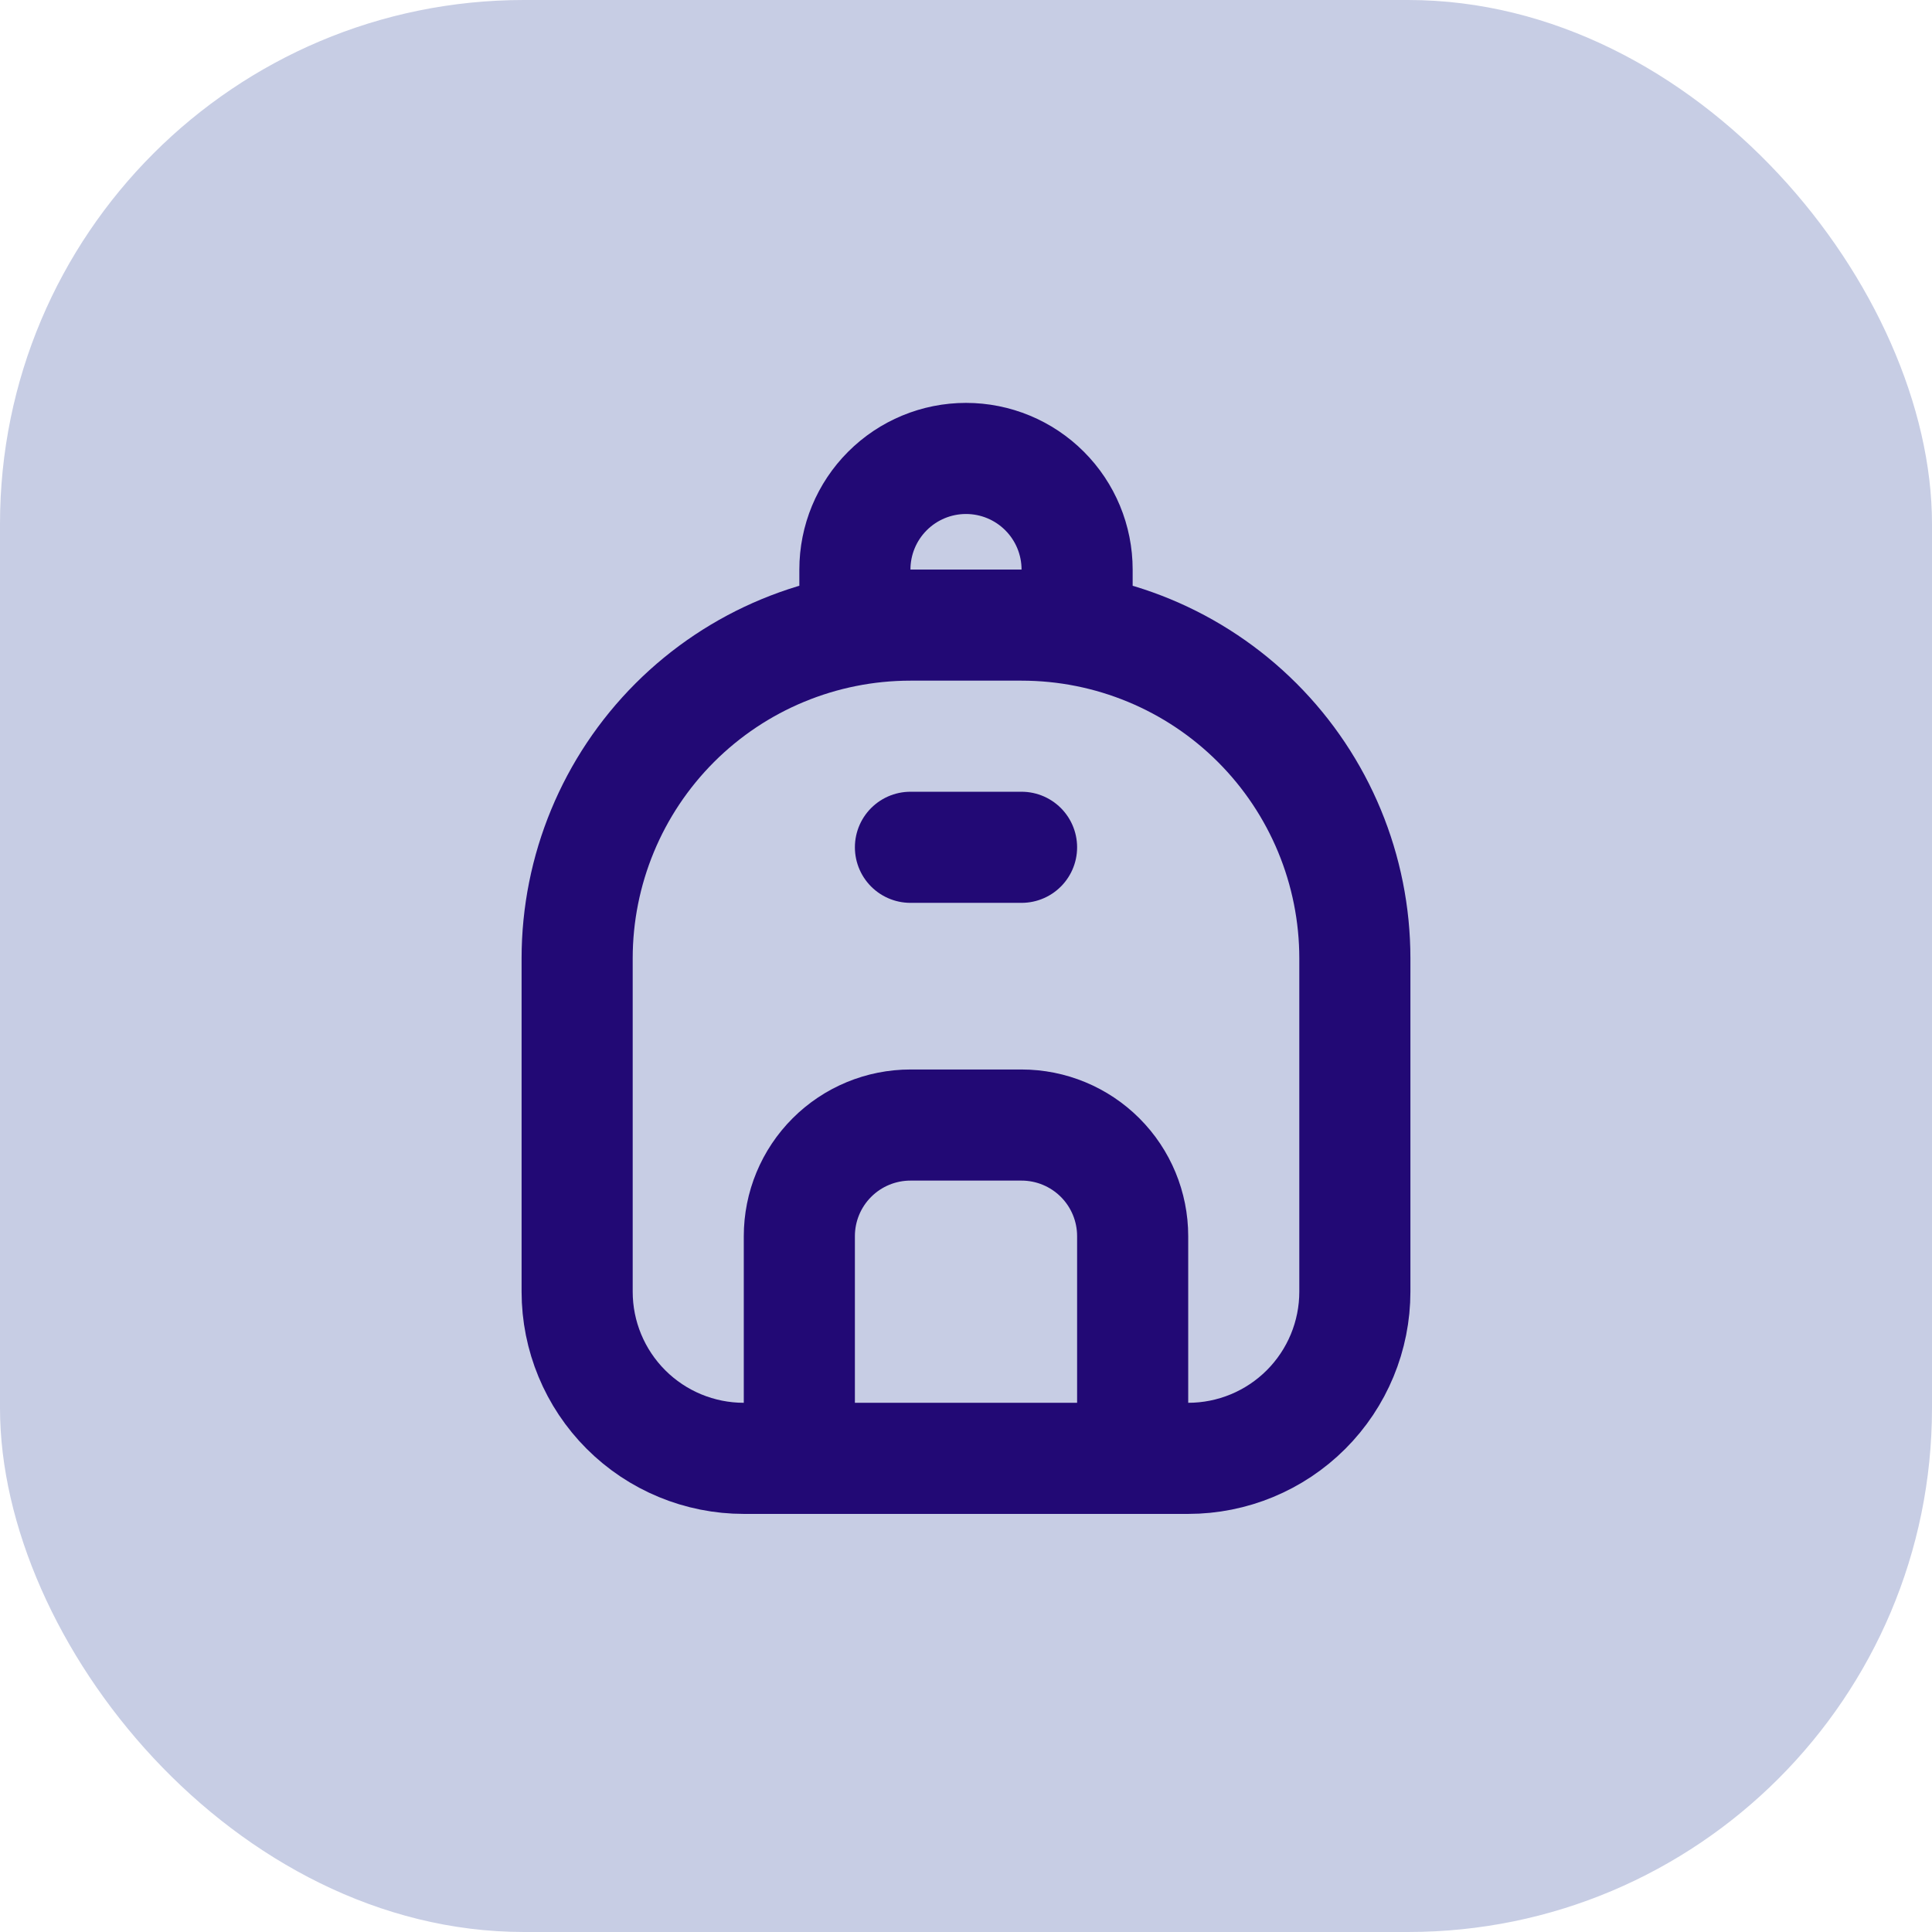
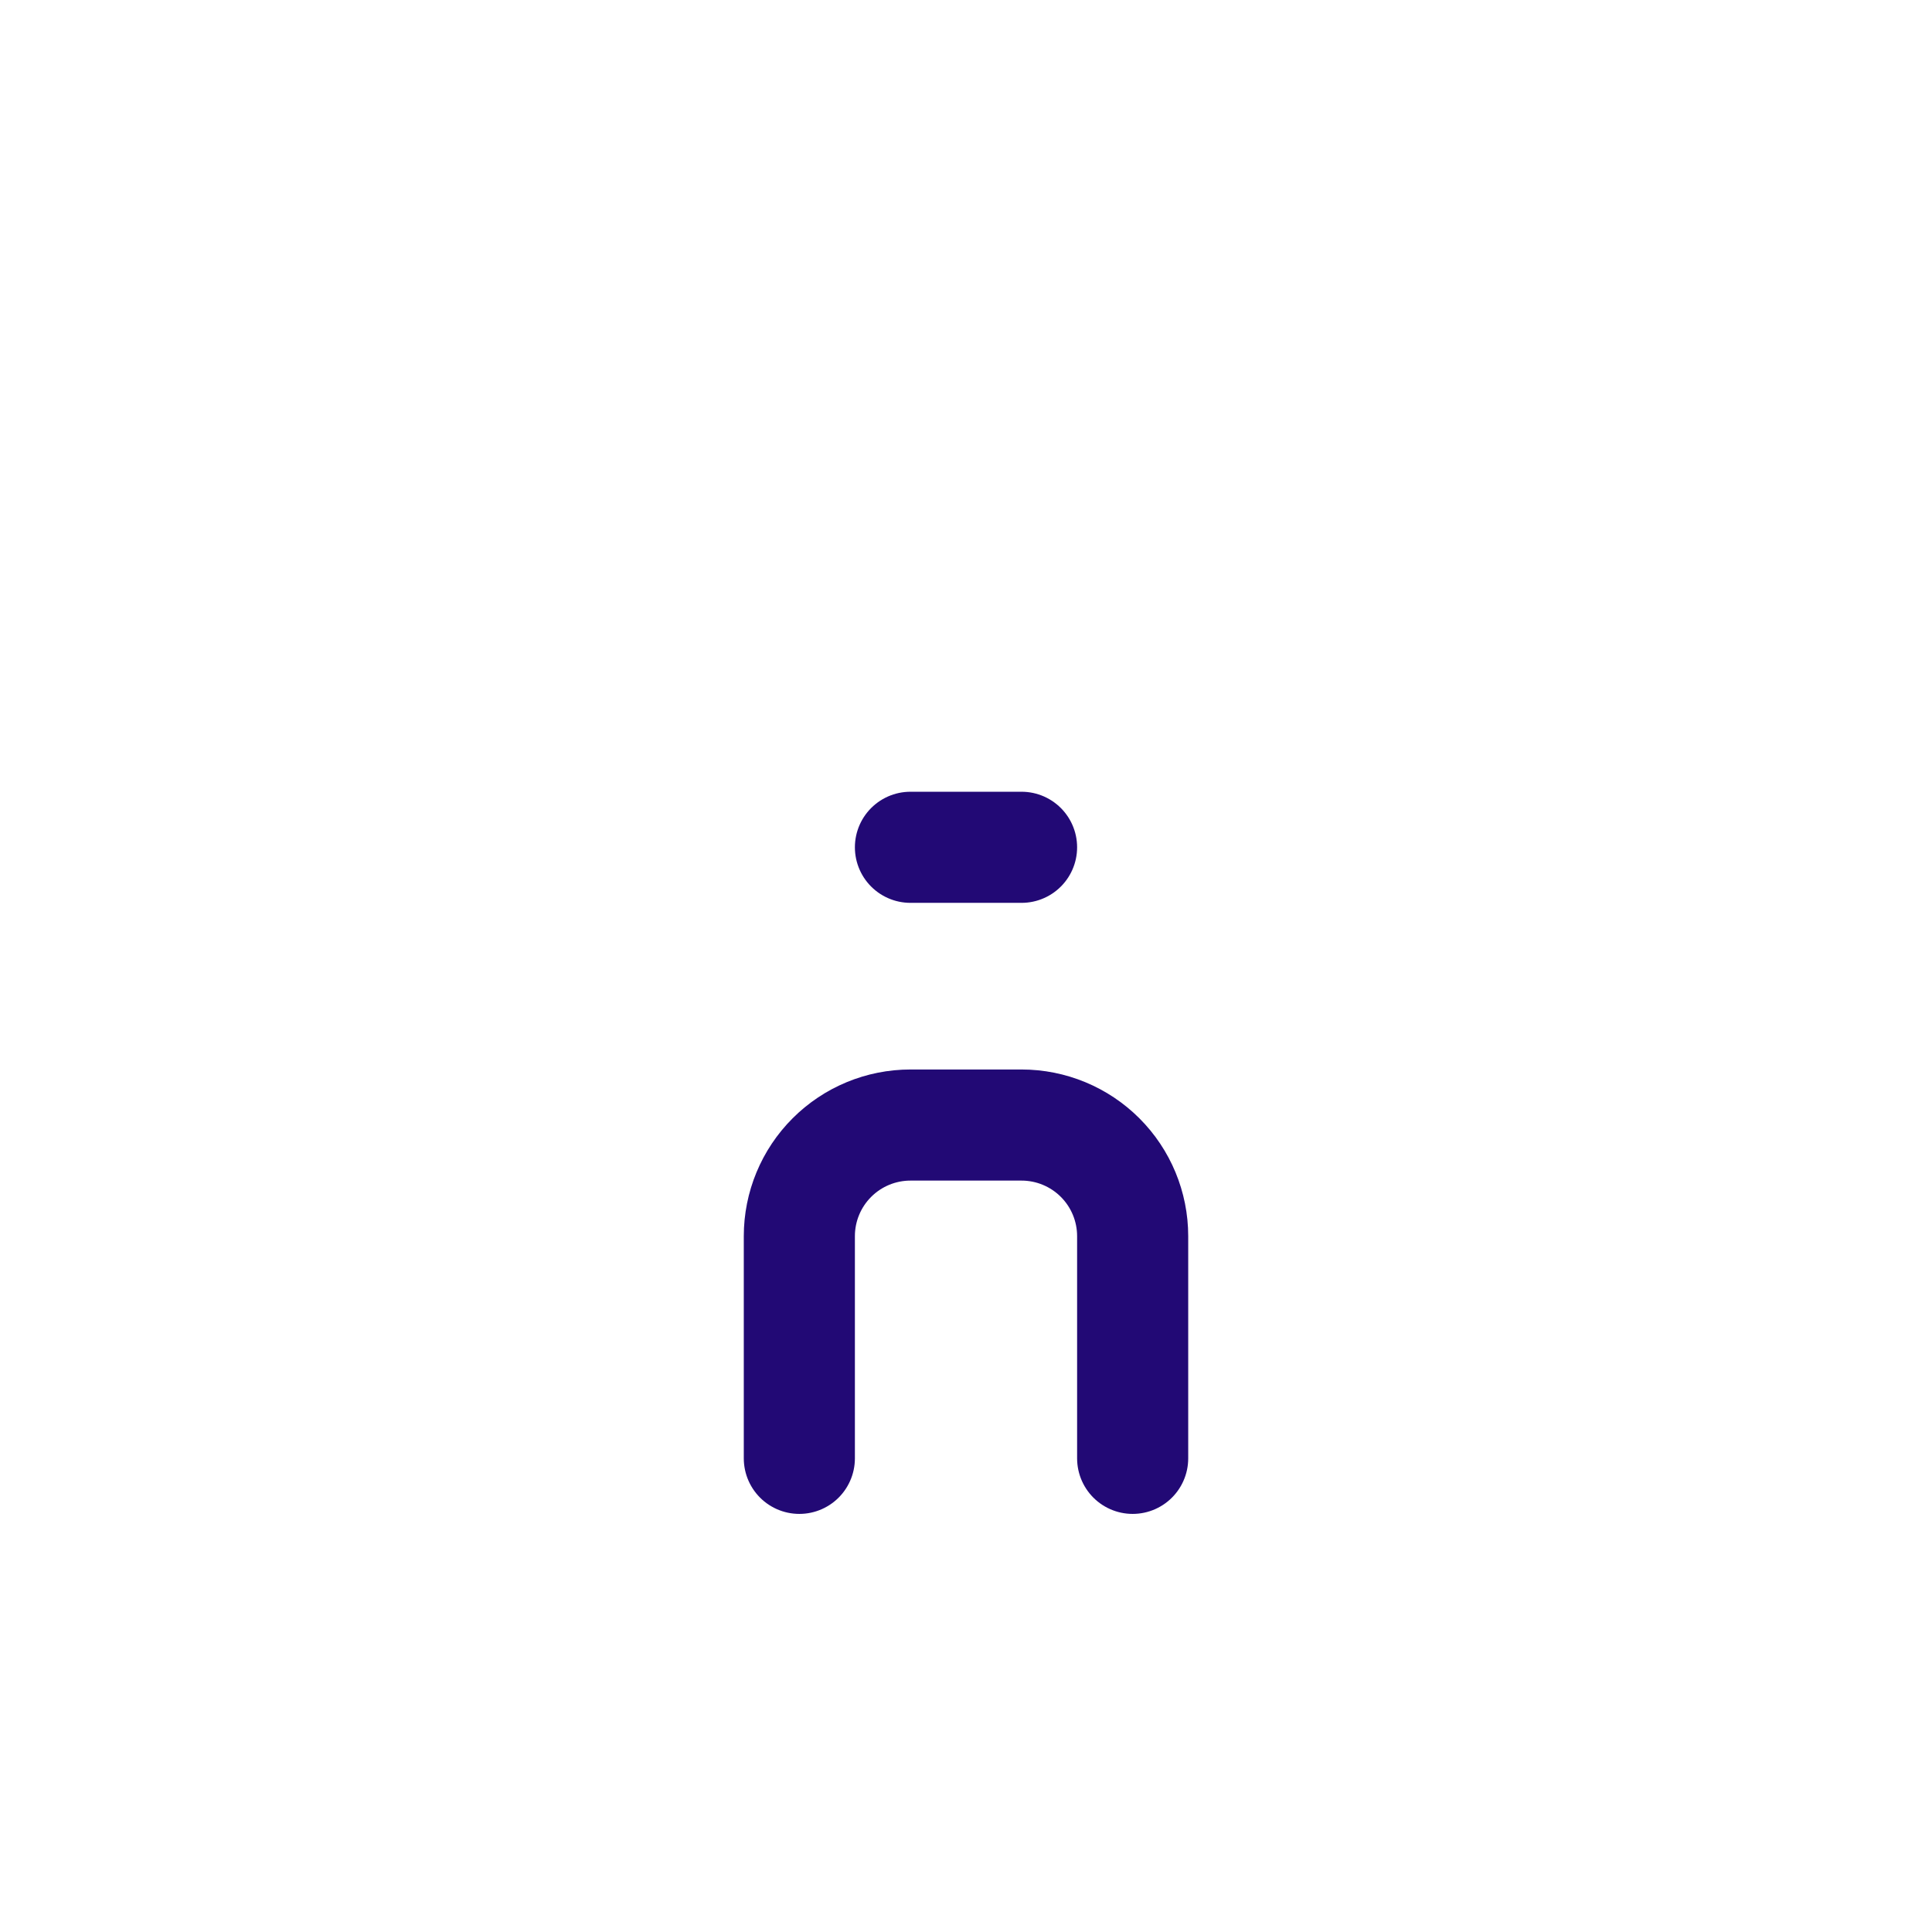
<svg xmlns="http://www.w3.org/2000/svg" width="118" height="118" viewBox="0 0 118 118" fill="none">
-   <rect width="118" height="118" rx="32" fill="#C7CDE4" />
-   <path d="M52.214 38.179V34.786C52.214 32.986 52.929 31.26 54.202 29.988C55.474 28.715 57.2 28 59 28C60.8 28 62.526 28.715 63.798 29.988C65.071 31.26 65.786 32.986 65.786 34.786V38.179M35.25 78.893V58.536C35.25 53.137 37.395 47.959 41.212 44.141C45.03 40.323 50.208 38.179 55.607 38.179H62.393C67.792 38.179 72.97 40.323 76.787 44.141C80.605 47.959 82.75 53.137 82.75 58.536V78.893C82.75 81.592 81.678 84.181 79.769 86.09C77.86 87.999 75.271 89.071 72.571 89.071H45.429C42.729 89.071 40.14 87.999 38.231 86.09C36.322 84.181 35.25 81.592 35.25 78.893Z" stroke="#220975" stroke-width="6.786" stroke-linecap="round" stroke-linejoin="round" />
  <path d="M48.821 89.071V75.5C48.821 73.7 49.536 71.974 50.809 70.702C52.081 69.429 53.807 68.714 55.607 68.714H62.393C64.192 68.714 65.918 69.429 67.191 70.702C68.464 71.974 69.179 73.7 69.179 75.5V89.071M55.607 51.75H62.393" stroke="#220975" stroke-width="6.786" stroke-linecap="round" stroke-linejoin="round" />
</svg>